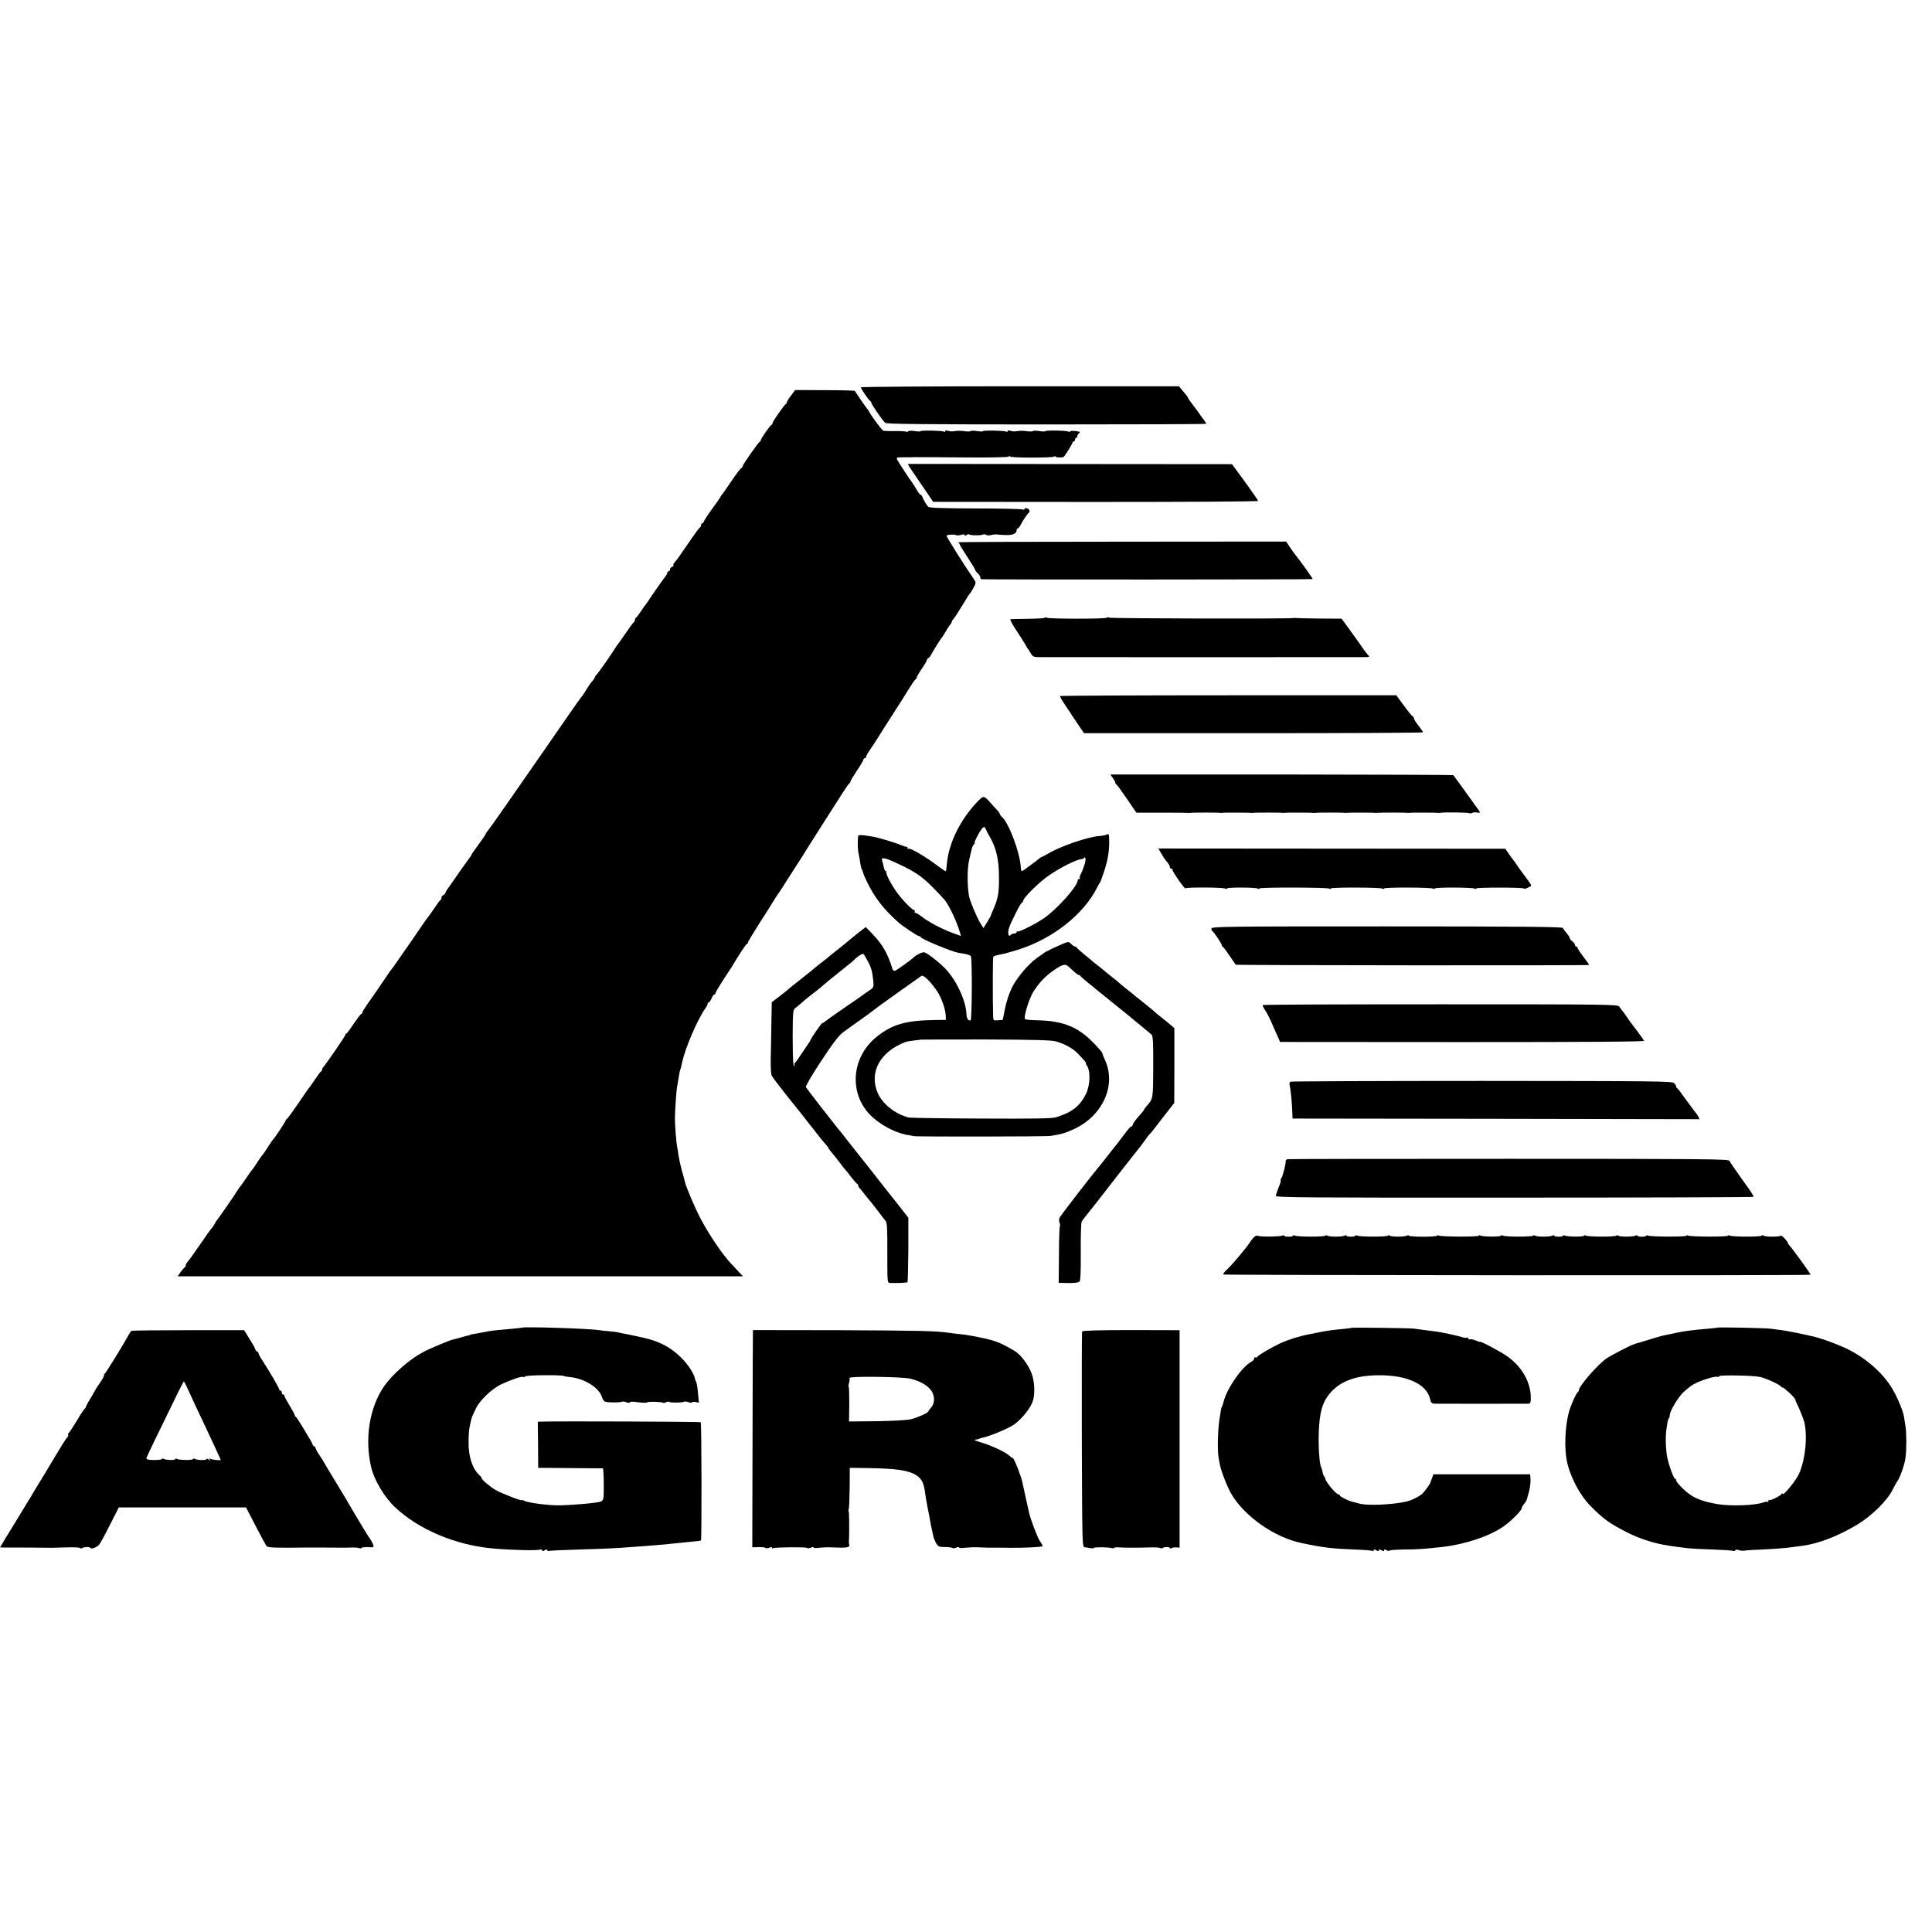
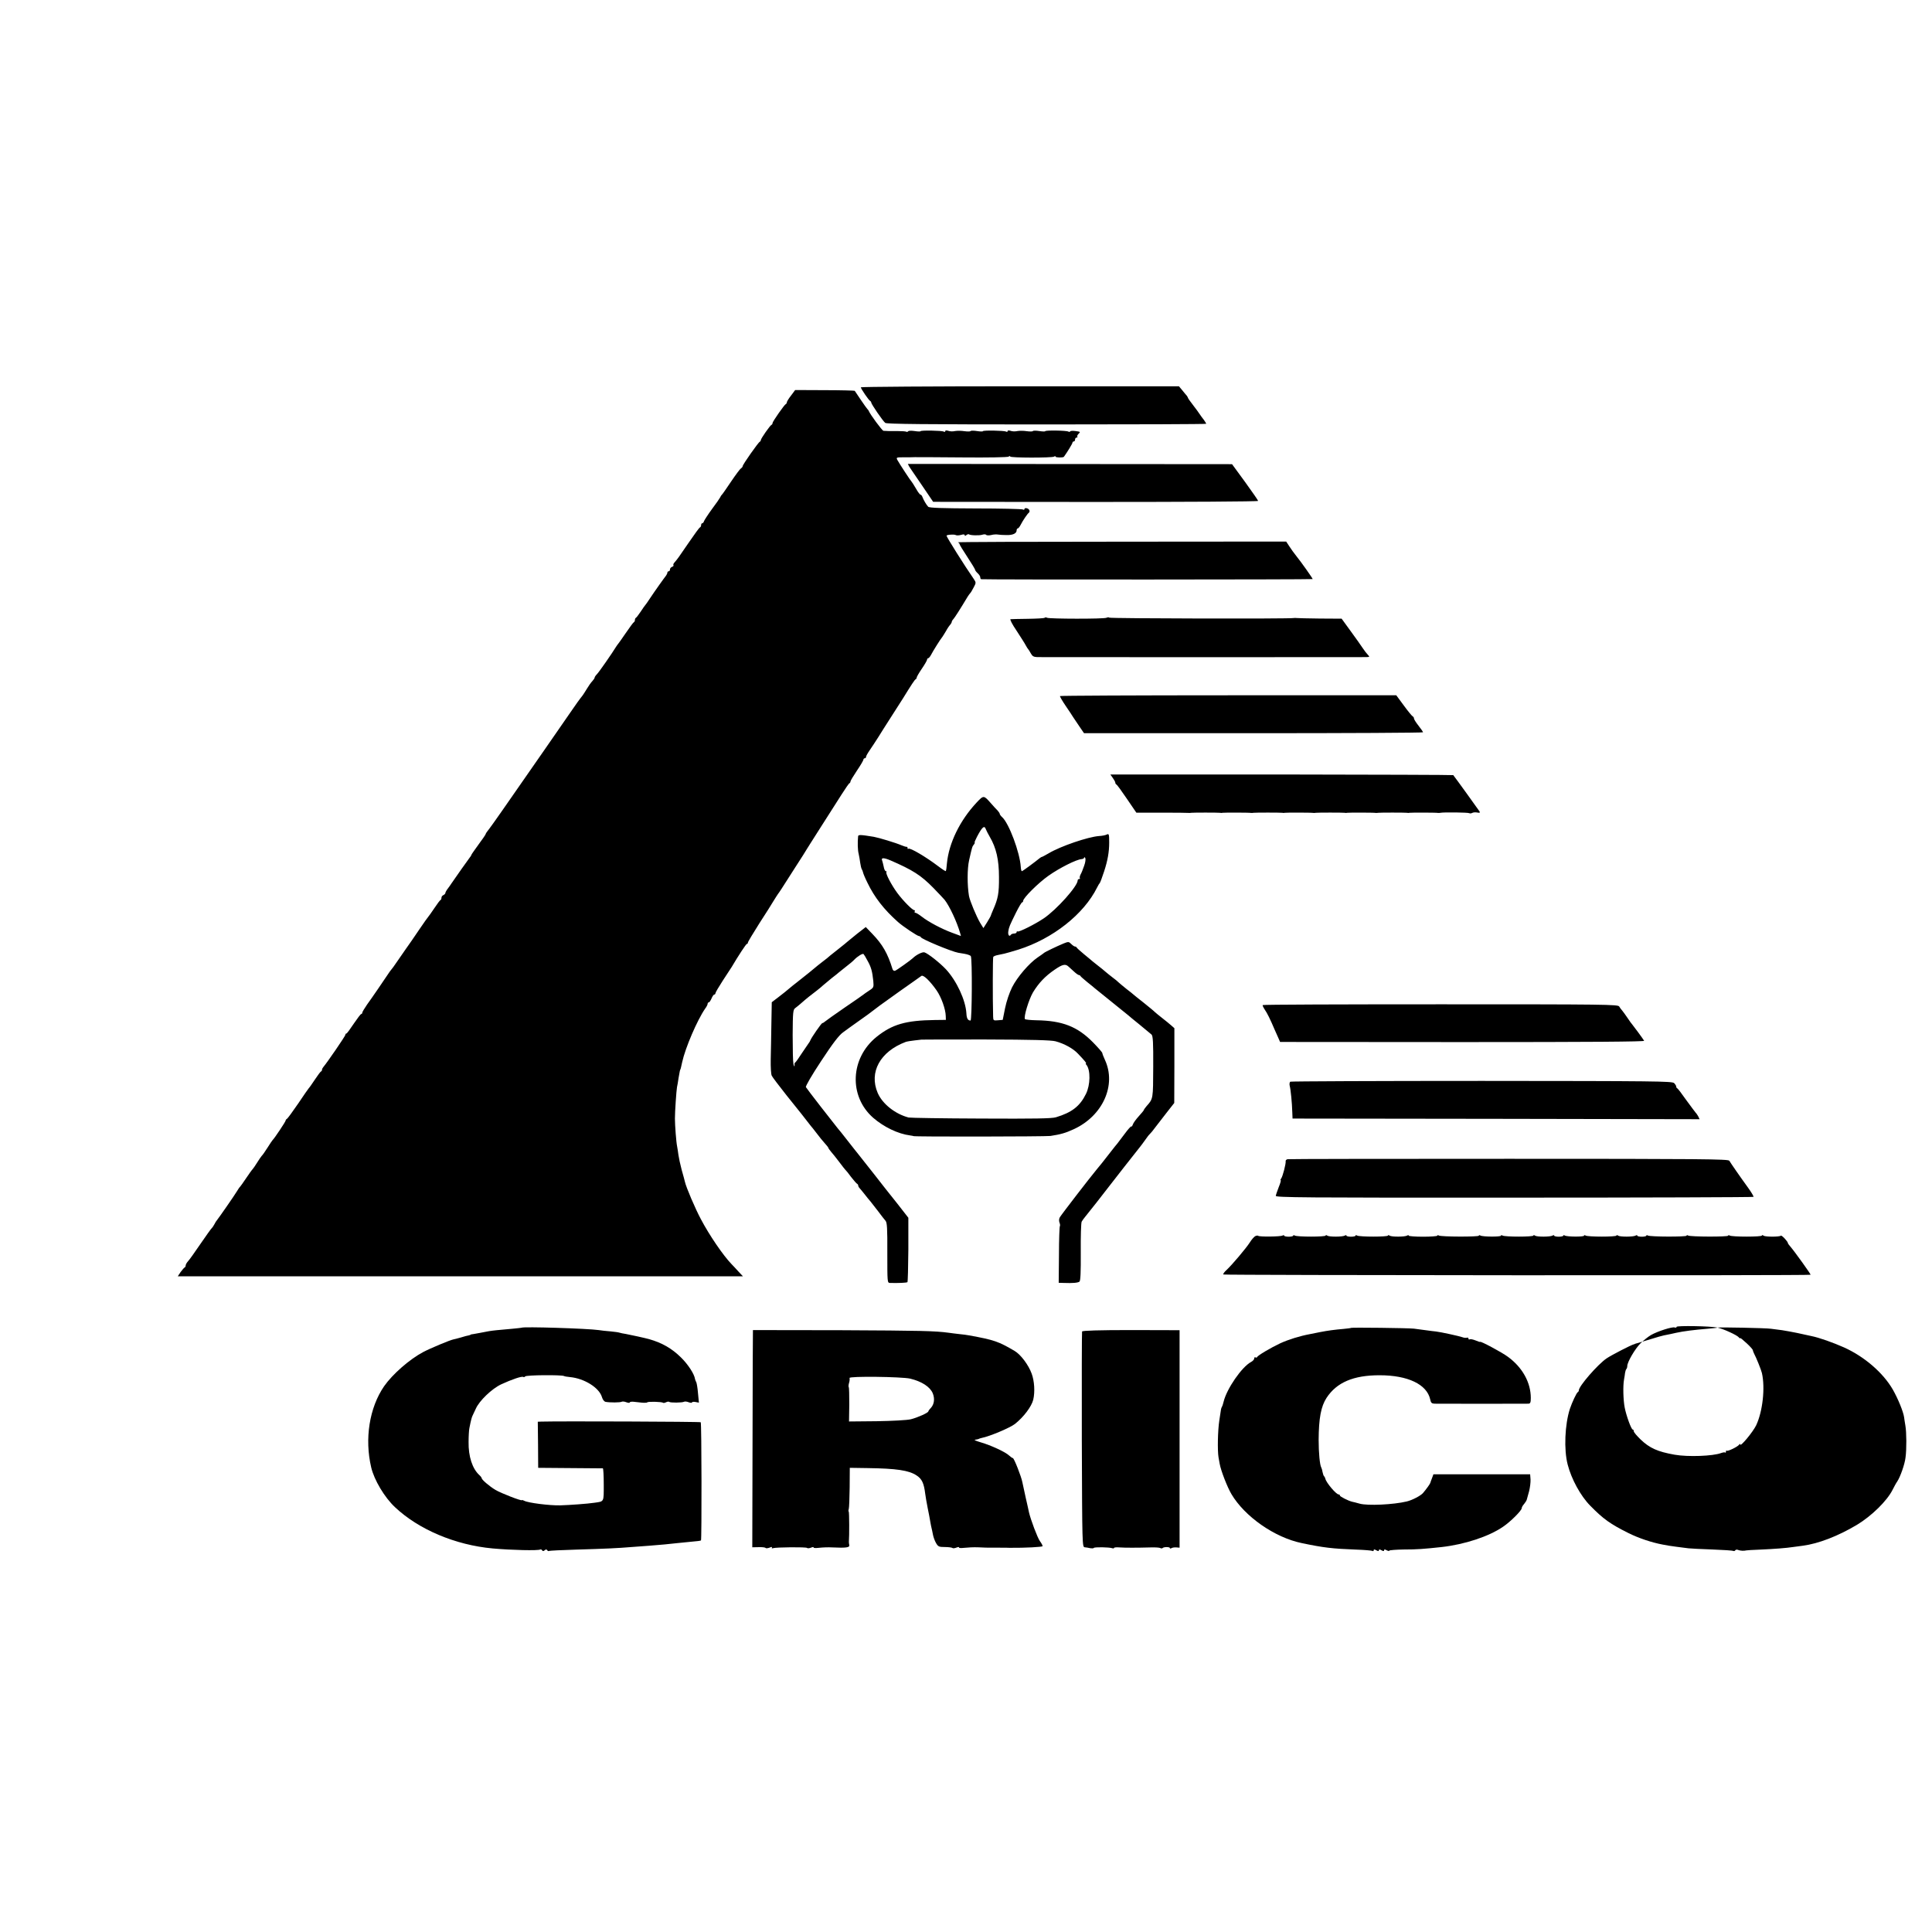
<svg xmlns="http://www.w3.org/2000/svg" version="1.0" width="1488pt" height="1488pt" viewBox="0 0 1488 1488" preserveAspectRatio="xMidYMid meet">
  <g transform="translate(0,1488) scale(0.1,-0.1)" fill="#000000" stroke="none">
    <path d="M6630 11897 c0 -11 62 -101 72 -105 4 -2 8 -8 8 -12 0 -12 89 -142 108 -157 11 -9 297 -12 1243 -12 676 0 1229 2 1229 5 0 3 -8 16 -17 29 -10 12 -25 33 -33 45 -8 13 -32 45 -52 71 -21 27 -38 51 -38 54 0 3 -5 11 -10 18 -6 7 -22 25 -35 42 l-25 30 -1225 0 c-674 0 -1225 -4 -1225 -8z" />
    <path d="M6092 11833 c-18 -23 -32 -46 -32 -52 0 -5 -3 -11 -8 -13 -11 -5 -102 -135 -102 -146 0 -6 -3 -12 -8 -14 -11 -4 -82 -106 -82 -117 0 -5 -4 -11 -8 -13 -11 -4 -132 -176 -132 -188 0 -5 -6 -13 -13 -17 -7 -4 -42 -51 -77 -103 -35 -52 -66 -97 -70 -100 -4 -3 -10 -12 -13 -20 -4 -8 -32 -49 -63 -90 -30 -41 -57 -83 -61 -92 -3 -10 -9 -18 -14 -18 -5 0 -9 -6 -9 -14 0 -8 -4 -16 -9 -18 -5 -1 -44 -55 -87 -118 -77 -113 -87 -127 -111 -154 -7 -8 -9 -16 -6 -20 3 -3 -2 -8 -11 -12 -9 -3 -16 -12 -16 -20 0 -8 -4 -14 -10 -14 -5 0 -10 -5 -10 -10 0 -6 -5 -16 -10 -23 -14 -17 -90 -124 -125 -177 -16 -25 -32 -47 -35 -50 -3 -3 -19 -25 -35 -50 -17 -25 -33 -46 -37 -48 -5 -2 -8 -10 -8 -17 0 -7 -4 -15 -8 -17 -4 -1 -32 -39 -62 -83 -30 -44 -57 -82 -60 -85 -3 -3 -9 -12 -15 -21 -29 -48 -132 -196 -147 -211 -10 -10 -18 -22 -18 -26 0 -5 -8 -17 -18 -28 -10 -10 -29 -37 -42 -59 -13 -22 -28 -44 -32 -50 -25 -31 -56 -75 -93 -129 -39 -57 -182 -263 -205 -296 -12 -17 -304 -437 -320 -460 -31 -46 -111 -157 -120 -167 -5 -7 -10 -15 -10 -18 0 -3 -25 -40 -55 -80 -30 -41 -55 -77 -55 -80 0 -3 -5 -11 -11 -18 -9 -11 -113 -158 -142 -201 -6 -10 -20 -29 -29 -41 -10 -13 -18 -28 -18 -33 0 -5 -7 -12 -15 -16 -8 -3 -15 -12 -15 -20 0 -8 -3 -16 -7 -18 -5 -1 -26 -30 -48 -63 -22 -33 -43 -62 -46 -65 -3 -3 -35 -47 -70 -99 -35 -52 -83 -122 -107 -155 -24 -34 -55 -79 -70 -101 -15 -22 -31 -45 -37 -51 -5 -6 -16 -20 -22 -30 -36 -54 -133 -196 -166 -241 -20 -29 -37 -57 -37 -63 0 -5 -4 -10 -8 -10 -5 0 -30 -34 -58 -75 -27 -41 -52 -75 -56 -75 -5 0 -8 -4 -8 -10 0 -9 -142 -216 -169 -247 -6 -7 -11 -16 -11 -22 0 -5 -3 -11 -7 -13 -5 -1 -26 -30 -48 -63 -22 -33 -42 -62 -46 -65 -3 -3 -41 -57 -83 -120 -43 -63 -82 -116 -87 -118 -5 -2 -9 -8 -9 -12 0 -8 -87 -139 -100 -150 -3 -3 -21 -29 -39 -58 -19 -30 -39 -59 -46 -65 -6 -7 -21 -29 -34 -50 -13 -21 -28 -43 -34 -50 -7 -7 -30 -39 -52 -72 -22 -33 -43 -62 -46 -65 -4 -3 -15 -19 -25 -36 -19 -32 -136 -200 -152 -220 -5 -5 -15 -21 -22 -35 -7 -13 -16 -26 -20 -29 -4 -3 -43 -57 -86 -120 -43 -63 -86 -124 -96 -134 -10 -11 -18 -25 -18 -32 0 -7 -4 -14 -8 -16 -4 -1 -18 -18 -31 -35 l-22 -33 2176 0 2177 0 -34 36 c-18 20 -42 46 -54 58 -64 66 -170 221 -236 346 -42 78 -114 246 -123 288 -2 9 -13 51 -25 92 -11 41 -22 93 -25 115 -3 22 -7 51 -10 65 -7 32 -17 164 -17 215 0 53 11 214 16 242 3 11 8 43 12 70 9 53 11 62 14 66 1 1 3 9 5 17 2 8 6 26 9 40 24 110 116 324 177 412 11 14 19 31 19 37 0 6 4 11 9 11 5 0 14 14 21 30 7 17 16 30 21 30 5 0 9 5 9 10 0 6 26 50 57 98 32 48 62 95 68 104 50 85 111 178 117 178 5 0 8 5 8 10 0 6 40 72 88 148 49 75 99 155 112 177 14 22 28 45 32 50 9 11 19 26 133 205 44 68 85 132 90 142 6 9 55 88 111 175 56 87 125 196 155 243 30 47 57 87 62 88 4 2 7 8 7 13 0 6 23 43 50 84 28 41 50 79 50 85 0 5 5 10 10 10 6 0 10 5 10 11 0 6 13 29 29 52 16 23 46 69 67 102 20 33 56 89 79 125 47 73 94 147 110 172 61 99 90 144 97 146 4 2 8 8 8 13 0 6 18 37 40 69 22 32 40 64 40 69 0 6 4 11 8 11 5 0 15 12 23 27 16 31 73 122 87 138 4 6 17 26 28 45 10 19 25 41 32 48 6 7 12 17 12 22 0 5 6 15 13 22 10 11 53 78 110 173 7 11 15 22 18 25 4 3 16 22 27 44 20 37 20 39 3 65 -71 102 -211 325 -211 335 0 8 60 12 71 5 6 -4 25 -3 40 1 19 6 29 5 29 -2 0 -7 4 -7 13 1 8 6 16 8 19 6 9 -9 82 -11 105 -3 12 4 25 3 28 -1 3 -5 20 -6 38 -2 18 5 41 6 52 4 11 -2 42 -4 68 -4 49 -1 77 13 77 37 0 8 4 14 8 14 5 0 15 12 23 28 18 35 52 85 63 93 5 4 7 12 4 19 -5 16 -38 23 -38 9 0 -6 -5 -7 -12 -3 -7 4 -171 8 -364 8 -255 1 -356 4 -365 13 -14 14 -36 52 -45 76 -3 9 -10 17 -14 17 -5 0 -21 21 -36 48 -15 26 -30 49 -33 52 -8 7 -94 139 -109 166 -11 21 -10 22 51 22 34 0 71 0 82 1 11 0 175 0 365 -2 203 -2 350 1 358 6 6 5 12 6 12 1 0 -11 320 -11 338 -1 6 5 12 4 12 0 0 -8 58 -9 64 -1 24 33 66 101 66 109 0 5 5 9 10 9 6 0 10 7 10 15 0 8 5 15 12 15 6 0 9 3 5 6 -3 4 1 14 10 23 16 15 14 16 -23 21 -21 3 -41 2 -42 -3 -2 -4 -8 -4 -14 -1 -14 9 -178 11 -178 3 0 -3 -20 -3 -45 1 -25 4 -48 4 -50 0 -2 -4 -24 -4 -47 -1 -24 4 -56 4 -73 1 -16 -4 -40 -3 -52 2 -14 4 -23 4 -23 -3 0 -6 -5 -7 -11 -3 -14 8 -179 11 -179 3 0 -3 -20 -3 -45 1 -25 4 -48 4 -50 0 -2 -4 -24 -4 -47 -1 -24 4 -56 4 -73 1 -16 -4 -40 -3 -52 2 -14 4 -23 4 -23 -3 0 -6 -5 -7 -11 -3 -14 8 -179 11 -179 3 0 -3 -20 -3 -45 1 -25 4 -48 3 -51 -2 -3 -4 -9 -6 -14 -3 -5 3 -35 5 -67 5 -54 -1 -83 0 -109 2 -10 1 -103 127 -113 153 -2 5 -7 12 -11 15 -3 3 -26 34 -50 70 -24 36 -45 67 -47 70 -2 2 -107 5 -232 5 l-227 1 -32 -43z" />
    <path d="M7003 11286 c7 -11 16 -25 20 -30 4 -6 43 -63 86 -126 l78 -115 1251 -1 c689 0 1252 3 1252 8 0 4 -45 69 -100 145 l-101 138 -1248 1 -1249 1 11 -21z" />
    <path d="M7378 10703 c6 -3 12 -8 12 -13 0 -5 27 -49 60 -99 33 -50 60 -95 60 -99 0 -5 9 -17 20 -27 11 -10 20 -24 20 -32 0 -7 3 -14 8 -14 25 -4 2552 -3 2552 1 0 6 -88 131 -127 179 -15 19 -39 51 -52 72 l-25 38 -1270 -1 c-699 0 -1265 -2 -1258 -5z" />
    <path d="M8046 10122 c-4 -4 -62 -7 -129 -8 -67 -1 -128 -2 -134 -3 -7 0 13 -40 46 -88 32 -49 64 -99 71 -113 7 -14 16 -27 19 -30 3 -3 12 -17 20 -32 12 -22 22 -28 50 -29 47 -1 2497 -1 2534 0 27 1 27 2 12 18 -9 9 -27 32 -40 52 -13 20 -55 79 -93 131 l-69 95 -169 1 c-93 1 -173 3 -179 4 -5 1 -14 1 -20 0 -24 -7 -1417 -4 -1422 3 -2 4 -12 3 -21 -1 -21 -10 -442 -9 -458 0 -6 4 -14 4 -18 0z" />
    <path d="M8164 9519 c-2 -3 18 -38 44 -76 26 -38 52 -77 57 -86 6 -8 27 -40 47 -70 l37 -54 1305 0 c718 0 1306 3 1306 7 0 4 -16 27 -35 51 -19 24 -35 49 -35 56 0 6 -4 13 -9 15 -5 2 -36 39 -68 83 l-59 80 -1293 0 c-711 0 -1295 -3 -1297 -6z" />
    <path d="M8571 8888 c10 -14 19 -31 19 -36 0 -6 4 -12 8 -14 5 -1 41 -51 81 -110 l73 -107 197 0 c108 0 201 -1 206 -2 6 -1 15 0 20 1 12 2 206 2 220 0 6 -1 14 -2 20 0 11 2 206 2 220 -1 6 -1 15 0 20 1 12 2 206 2 220 0 6 -1 14 -2 20 0 11 2 206 2 220 -1 6 -1 15 0 20 1 12 2 206 2 220 0 6 -1 14 -2 20 0 11 2 206 2 220 -1 6 -1 15 0 20 1 12 2 206 2 220 0 6 -1 14 -2 20 0 11 2 206 2 220 -1 6 -1 15 0 20 1 23 5 213 3 221 -3 6 -3 16 -2 23 2 7 4 24 6 38 3 20 -4 24 -2 18 9 -7 11 -187 261 -202 279 -2 2 -597 4 -1322 5 l-1319 0 19 -27z" />
    <path d="M7521 8698 c-128 -137 -213 -311 -228 -468 -2 -30 -6 -57 -9 -59 -2 -2 -27 14 -56 36 -96 73 -221 147 -232 136 -3 -4 -6 -1 -6 5 0 7 -3 11 -7 10 -5 -1 -21 4 -38 11 -46 20 -176 59 -215 66 -103 17 -120 17 -121 4 -5 -48 -3 -108 4 -134 4 -16 9 -47 12 -69 3 -21 8 -43 12 -50 4 -6 8 -17 10 -25 1 -8 16 -44 34 -80 54 -112 127 -206 235 -302 38 -34 150 -109 163 -109 5 0 11 -4 13 -8 5 -15 237 -111 288 -120 3 -1 24 -4 48 -8 23 -4 46 -12 49 -18 12 -18 9 -496 -2 -496 -21 0 -30 16 -32 55 -6 102 -75 250 -157 339 -48 51 -138 122 -166 131 -16 5 -64 -19 -90 -45 -14 -14 -122 -91 -135 -96 -9 -4 -17 1 -21 12 -37 121 -77 190 -155 271 l-51 53 -67 -52 c-36 -29 -68 -55 -71 -58 -3 -3 -39 -33 -80 -65 -41 -32 -77 -61 -80 -65 -3 -3 -21 -17 -40 -31 -19 -15 -45 -35 -56 -45 -21 -18 -53 -44 -138 -111 -23 -17 -50 -40 -62 -50 -11 -10 -45 -37 -75 -60 l-55 -42 -3 -168 c-1 -92 -4 -215 -5 -273 -1 -58 2 -114 8 -125 5 -11 56 -78 113 -150 134 -167 123 -153 163 -205 19 -25 37 -47 40 -50 3 -3 18 -23 35 -45 16 -22 42 -53 57 -70 15 -16 28 -33 28 -36 0 -3 10 -17 21 -30 12 -13 40 -49 63 -79 22 -30 44 -57 47 -60 4 -3 24 -27 44 -55 21 -27 42 -51 47 -53 4 -2 8 -8 8 -14 0 -5 6 -15 13 -22 6 -7 23 -27 37 -45 14 -18 33 -42 44 -54 10 -12 37 -47 60 -77 22 -30 48 -63 56 -72 12 -14 15 -55 14 -247 0 -227 0 -231 20 -232 61 -2 129 1 135 6 3 4 6 117 7 251 l0 245 -85 109 c-48 59 -130 164 -183 232 -53 68 -106 134 -117 148 -11 14 -49 61 -83 105 -35 45 -69 88 -76 95 -36 44 -235 300 -245 317 -4 7 44 90 118 202 90 137 137 198 168 220 23 17 47 34 52 38 6 5 42 30 80 57 39 27 84 60 100 73 41 32 32 25 205 149 85 60 161 113 167 118 16 9 66 -40 116 -111 37 -53 70 -146 71 -198 l1 -30 -85 -1 c-224 -3 -328 -33 -449 -130 -203 -164 -215 -457 -26 -623 82 -71 191 -124 285 -136 14 -2 25 -4 25 -5 0 -6 1016 -4 1055 1 78 12 115 22 180 52 224 103 330 340 240 534 -11 24 -20 47 -20 52 0 6 -33 43 -72 83 -120 122 -236 167 -436 170 -46 1 -85 5 -88 9 -11 18 30 151 62 206 44 72 93 124 166 174 61 42 83 47 107 25 9 -8 29 -26 44 -40 15 -14 32 -26 37 -26 4 0 10 -3 12 -8 2 -4 26 -25 53 -47 28 -22 52 -42 55 -45 3 -3 61 -50 130 -105 69 -55 127 -102 130 -105 3 -3 41 -35 85 -70 44 -36 86 -71 94 -78 11 -11 14 -60 13 -249 -1 -248 0 -245 -51 -302 -11 -13 -21 -27 -21 -30 0 -3 -18 -25 -40 -49 -21 -23 -42 -52 -45 -63 -4 -11 -9 -18 -12 -15 -3 3 -26 -23 -51 -57 -25 -34 -50 -67 -56 -74 -12 -14 -16 -19 -66 -83 -48 -62 -61 -78 -91 -114 -55 -66 -276 -353 -286 -371 -7 -11 -8 -28 -3 -41 5 -12 6 -25 3 -28 -3 -3 -7 -103 -7 -221 l-2 -215 36 -1 c73 -3 112 1 124 10 8 6 11 75 10 228 -1 120 2 225 7 234 5 9 18 27 29 40 23 27 141 178 180 229 25 33 220 282 243 310 7 8 23 31 37 50 13 19 29 40 35 45 7 6 27 30 45 55 19 25 59 76 89 115 l55 70 1 288 0 288 -25 22 c-14 12 -45 38 -70 57 -25 19 -49 40 -55 45 -5 6 -44 38 -85 71 -41 32 -77 61 -80 64 -3 3 -27 23 -55 44 -27 22 -54 44 -60 50 -5 6 -26 23 -45 37 -19 15 -45 35 -56 45 -12 11 -36 30 -54 44 -18 14 -38 30 -44 35 -6 6 -36 30 -66 55 -30 25 -56 48 -58 53 -2 4 -8 7 -13 7 -5 0 -18 9 -29 20 -18 18 -22 18 -57 4 -53 -22 -147 -67 -153 -74 -3 -3 -24 -18 -48 -34 -66 -45 -157 -151 -197 -230 -21 -43 -43 -107 -54 -161 l-18 -90 -37 -3 c-35 -3 -36 -2 -37 30 -4 138 -3 452 1 458 3 5 18 11 33 14 15 3 38 8 52 11 14 3 62 17 108 31 266 84 505 273 607 479 8 17 18 32 21 35 3 3 18 43 33 89 27 82 39 150 39 221 0 67 -2 71 -20 62 -10 -5 -36 -10 -58 -11 -84 -6 -296 -78 -388 -133 -26 -15 -50 -28 -53 -28 -3 0 -10 -5 -17 -10 -38 -31 -131 -100 -137 -100 -3 0 -7 15 -8 33 -7 112 -91 336 -143 383 -11 10 -19 21 -19 26 0 4 -8 16 -17 26 -10 10 -32 33 -48 52 -59 67 -58 67 -114 8z m72 -205 c4 -10 17 -36 30 -58 50 -85 71 -177 71 -310 1 -124 -7 -166 -45 -252 -10 -24 -19 -45 -19 -48 0 -2 -13 -24 -28 -49 l-28 -44 -26 42 c-28 48 -78 167 -85 205 -14 82 -14 211 1 276 23 102 24 106 37 121 6 8 9 14 6 14 -4 0 5 21 18 46 40 76 57 90 68 57z m757 -281 c-9 -26 -21 -57 -28 -68 -6 -12 -8 -24 -5 -28 3 -3 1 -6 -5 -6 -7 0 -12 -5 -12 -11 0 -44 -162 -225 -261 -292 -68 -46 -191 -107 -201 -101 -5 3 -8 0 -8 -5 0 -6 -9 -11 -19 -11 -11 0 -23 -5 -26 -10 -11 -18 -24 0 -19 28 5 32 10 44 60 145 21 42 42 77 46 77 4 0 8 5 8 11 0 23 117 139 195 194 85 60 214 125 254 128 12 1 21 6 21 12 0 5 4 4 8 -3 5 -7 2 -33 -8 -60z m-1493 42 c173 -75 236 -115 332 -213 41 -42 79 -83 86 -91 38 -48 95 -170 120 -257 l6 -22 -68 25 c-79 29 -183 84 -235 125 -20 16 -42 29 -48 29 -6 0 -8 5 -5 10 3 6 2 10 -3 10 -15 0 -85 71 -130 131 -46 62 -94 154 -85 163 4 3 2 6 -4 6 -6 0 -14 16 -17 36 -4 19 -10 42 -13 50 -7 19 17 18 64 -2z m-175 -774 c28 -50 36 -81 44 -155 4 -49 4 -51 -33 -75 -21 -14 -40 -27 -43 -30 -3 -3 -67 -48 -144 -100 -76 -52 -144 -101 -151 -107 -8 -7 -17 -13 -22 -13 -7 -1 -83 -110 -92 -133 -2 -6 -8 -16 -13 -22 -4 -5 -27 -39 -51 -75 -23 -36 -46 -68 -50 -71 -5 -3 -8 -9 -8 -13 3 -24 -2 -25 -8 -1 -4 17 -6 117 -6 224 1 176 3 195 20 207 10 7 30 24 44 36 37 33 82 69 121 98 18 14 40 32 49 41 9 8 39 33 66 55 28 21 52 41 55 44 3 3 28 23 55 44 28 21 57 46 65 55 24 25 64 50 71 43 4 -4 18 -27 31 -52z m1448 -620 c67 -18 136 -56 172 -95 50 -52 69 -75 62 -75 -4 0 -2 -6 4 -12 32 -41 30 -154 -4 -223 -46 -94 -108 -143 -231 -180 -32 -10 -167 -12 -575 -10 -293 1 -545 5 -560 8 -103 27 -201 104 -238 189 -69 160 19 319 215 393 11 4 43 9 70 12 28 3 51 6 52 6 1 1 223 1 495 1 353 -1 506 -5 538 -14z" />
-     <path d="M8936 8320 c23 -40 38 -63 57 -84 9 -11 17 -26 17 -33 0 -7 5 -13 10 -13 6 0 10 -4 10 -9 0 -15 94 -150 100 -143 7 10 292 8 308 -2 7 -4 12 -4 12 1 0 10 222 9 238 -1 7 -4 12 -4 12 1 0 10 522 9 538 -1 7 -4 12 -4 12 1 0 10 382 9 398 -1 7 -4 12 -4 12 1 0 10 361 9 378 -1 7 -4 12 -4 12 1 0 10 292 9 308 -1 7 -4 12 -4 12 1 0 9 357 9 366 0 4 -3 14 -2 23 2 9 5 21 11 26 13 14 4 10 13 -38 77 -24 31 -51 69 -61 84 -9 16 -24 36 -32 45 -7 9 -24 32 -37 51 l-23 34 -1336 1 -1336 1 14 -25z" />
-     <path d="M9330 7728 c0 -9 3 -18 8 -20 10 -4 72 -97 72 -107 0 -5 3 -11 8 -13 4 -1 27 -32 51 -68 25 -36 46 -67 49 -70 4 -5 2722 -7 2722 -2 0 2 -20 31 -45 63 -25 33 -45 64 -45 69 0 6 -4 10 -10 10 -5 0 -10 6 -10 13 0 7 -9 19 -20 27 -11 8 -20 19 -20 25 0 5 -11 23 -24 38 -14 16 -27 34 -29 40 -3 9 -351 12 -1355 12 -1255 0 -1352 -1 -1352 -17z" />
    <path d="M9725 7139 c-2 -3 5 -18 16 -35 19 -27 42 -74 76 -154 9 -19 21 -48 29 -65 l13 -30 1405 -1 c999 0 1403 3 1399 10 -10 17 -86 120 -92 126 -3 3 -20 25 -36 50 -17 25 -36 51 -42 58 -7 7 -17 21 -22 30 -9 16 -101 17 -1376 17 -752 0 -1368 -2 -1370 -6z" />
    <path d="M9938 6549 c-6 -4 -8 -18 -5 -31 8 -29 18 -133 20 -203 l2 -50 1568 -2 1567 -3 -11 23 c-7 12 -15 24 -19 27 -3 3 -35 46 -71 95 -35 50 -67 92 -71 93 -5 2 -8 8 -8 14 0 5 -7 17 -16 26 -15 15 -141 16 -1481 17 -806 0 -1470 -3 -1475 -6z" />
    <path d="M9917 5952 c-10 -2 -16 -9 -15 -15 3 -18 -23 -120 -35 -134 -5 -7 -7 -13 -3 -13 3 0 -3 -24 -15 -52 -11 -29 -22 -60 -23 -68 -4 -13 205 -15 1835 -14 1011 0 1841 3 1844 6 3 3 -16 35 -42 71 -64 88 -133 188 -144 207 -7 13 -206 15 -1696 15 -928 0 -1696 -1 -1706 -3z" />
    <path d="M9667 5359 c-10 -6 -28 -27 -41 -48 -28 -44 -137 -173 -180 -213 -17 -15 -27 -30 -24 -34 7 -6 4517 -9 4523 -2 3 3 -120 175 -155 216 -11 12 -20 25 -20 28 0 12 -48 63 -54 57 -10 -10 -120 -10 -133 0 -7 5 -13 6 -13 1 0 -11 -231 -11 -248 0 -7 4 -12 4 -12 -1 0 -10 -292 -9 -308 1 -7 4 -12 4 -12 -1 0 -10 -282 -9 -298 1 -7 4 -12 4 -12 -1 0 -4 -16 -8 -35 -8 -19 0 -35 4 -35 8 0 5 -5 5 -12 1 -17 -11 -121 -11 -135 -1 -7 5 -13 6 -13 1 0 -11 -221 -11 -238 0 -7 4 -12 4 -12 -1 0 -10 -132 -9 -148 1 -7 4 -12 4 -12 -1 0 -4 -16 -8 -35 -8 -19 0 -35 4 -35 8 0 5 -5 5 -12 1 -17 -11 -121 -11 -135 -1 -7 5 -13 6 -13 1 0 -11 -221 -11 -238 0 -7 4 -12 4 -12 -1 0 -10 -142 -9 -158 1 -7 4 -12 4 -12 -1 0 -10 -292 -9 -308 1 -7 4 -12 4 -12 -1 0 -4 -49 -8 -110 -8 -60 0 -110 4 -110 8 0 5 -5 5 -12 1 -17 -11 -121 -11 -135 -1 -7 5 -13 6 -13 1 0 -11 -221 -11 -238 0 -7 4 -12 4 -12 -1 0 -4 -16 -8 -35 -8 -19 0 -35 4 -35 8 0 5 -5 5 -12 1 -17 -11 -121 -11 -135 -1 -7 5 -13 6 -13 1 0 -11 -221 -11 -238 0 -7 4 -12 4 -12 -1 0 -4 -16 -8 -35 -8 -19 0 -35 4 -35 8 0 5 -5 5 -12 1 -15 -9 -181 -11 -188 -2 -3 3 -13 2 -23 -3z" />
    <path d="M4017 4654 c-1 -1 -33 -4 -72 -8 -38 -3 -92 -8 -120 -11 -48 -5 -66 -8 -130 -21 -16 -3 -39 -7 -50 -9 -11 -1 -20 -3 -20 -4 0 -2 -7 -4 -15 -6 -8 -1 -35 -8 -60 -16 -25 -7 -51 -14 -58 -15 -26 -5 -177 -68 -232 -97 -106 -56 -237 -171 -302 -264 -113 -165 -151 -404 -99 -625 23 -97 102 -230 183 -306 182 -172 466 -292 753 -318 143 -13 351 -18 366 -8 4 2 11 0 14 -6 5 -8 11 -8 20 0 9 8 15 8 20 0 3 -6 10 -8 14 -5 5 2 98 7 207 10 234 7 320 11 429 20 44 3 105 8 135 10 78 6 168 14 215 20 22 2 72 7 110 11 39 3 72 7 74 10 6 6 5 904 -2 910 -4 5 -1091 9 -1228 5 l-27 -1 2 -177 1 -178 245 -2 c135 -1 248 -2 253 -2 4 -1 7 -57 7 -125 0 -138 4 -129 -72 -140 -52 -8 -193 -18 -263 -20 -83 -2 -247 19 -277 35 -10 5 -18 8 -18 5 0 -9 -163 54 -204 79 -46 27 -106 79 -106 90 0 4 -8 15 -18 24 -54 49 -85 144 -83 256 0 44 3 91 6 105 12 61 18 85 26 100 4 8 15 31 24 51 27 61 123 153 195 187 82 38 159 64 170 57 5 -3 11 -1 15 4 6 11 282 13 299 3 5 -3 25 -6 45 -8 111 -10 226 -82 247 -154 6 -20 17 -35 29 -37 32 -6 112 -6 123 1 6 3 22 2 36 -4 14 -5 26 -6 26 -2 0 5 12 7 28 6 15 -2 44 -5 65 -7 21 -2 40 -1 42 2 4 8 114 5 122 -3 3 -3 13 -1 23 4 10 5 20 6 24 3 8 -8 102 -7 115 1 5 3 21 2 35 -4 14 -5 26 -6 26 -1 0 4 12 6 27 3 l26 -5 -7 73 c-3 40 -10 78 -13 84 -4 6 -8 17 -10 25 -5 38 -53 112 -108 166 -70 69 -144 112 -245 141 -32 9 -147 34 -180 40 -19 3 -41 7 -49 10 -8 3 -40 7 -70 10 -31 2 -72 7 -91 10 -83 12 -582 28 -593 18z" />
    <path d="M10406 4653 c-1 -2 -27 -5 -57 -8 -70 -6 -123 -13 -184 -25 -27 -6 -61 -12 -75 -15 -80 -15 -164 -41 -230 -71 -76 -36 -172 -93 -178 -106 -2 -5 -8 -6 -13 -2 -5 3 -9 -1 -9 -9 0 -7 -11 -20 -25 -27 -71 -38 -187 -206 -211 -306 -4 -16 -9 -33 -13 -39 -3 -5 -6 -14 -7 -20 -1 -5 -7 -44 -13 -85 -12 -77 -15 -232 -6 -285 3 -16 7 -39 9 -50 9 -51 58 -178 90 -232 102 -173 333 -335 543 -378 167 -35 234 -43 421 -50 62 -2 117 -7 122 -10 6 -4 10 -1 10 5 0 8 6 8 20 0 14 -8 20 -8 20 0 0 8 6 8 20 0 14 -8 20 -8 20 0 0 8 6 8 20 0 11 -6 20 -7 20 -3 0 4 51 8 113 9 103 0 152 4 292 19 176 20 362 81 471 156 57 38 144 125 144 143 0 7 8 21 18 32 9 11 19 26 21 34 2 8 10 38 18 65 7 28 12 68 11 90 l-3 40 -372 0 -373 0 -11 -30 c-7 -16 -12 -33 -13 -36 -1 -7 -32 -50 -56 -78 -18 -21 -83 -55 -125 -65 -103 -25 -303 -34 -363 -17 -18 5 -35 10 -37 10 -5 1 -9 2 -22 5 -31 8 -93 40 -93 47 0 5 -4 9 -10 9 -19 0 -95 90 -102 120 -2 8 -6 17 -10 20 -4 3 -9 18 -12 33 -2 14 -7 30 -10 35 -11 19 -20 113 -20 212 1 167 18 258 61 324 78 119 207 174 408 174 218 0 364 -70 390 -185 5 -27 12 -33 33 -34 34 -1 701 -1 725 0 13 1 17 10 17 44 0 119 -64 235 -176 317 -47 35 -214 124 -214 115 0 -2 -16 3 -35 11 -20 8 -40 12 -45 9 -6 -4 -10 -1 -10 5 0 7 -6 10 -12 7 -7 -2 -23 -1 -35 4 -25 9 -167 40 -203 44 -14 1 -50 6 -80 10 -30 4 -71 9 -90 12 -43 5 -480 10 -484 6z" />
-     <path d="M13228 4655 c-2 -2 -37 -5 -78 -9 -100 -8 -186 -19 -240 -31 -24 -6 -55 -12 -95 -20 -11 -2 -58 -15 -105 -30 -47 -14 -92 -27 -100 -30 -8 -2 -16 -4 -17 -5 -2 -2 -6 -3 -10 -4 -21 -5 -172 -83 -209 -108 -68 -46 -214 -214 -214 -246 0 -6 -4 -12 -8 -14 -9 -4 -44 -78 -61 -129 -39 -121 -47 -314 -17 -429 29 -112 99 -241 174 -317 100 -102 154 -141 297 -212 77 -38 175 -71 260 -87 22 -4 45 -8 50 -9 10 -2 92 -13 150 -20 17 -2 99 -6 183 -9 84 -3 157 -8 162 -11 5 -3 11 -1 15 5 3 5 14 7 23 2 15 -6 46 -8 62 -3 3 1 50 4 105 6 112 5 203 12 255 20 19 3 53 7 75 10 121 16 271 74 417 161 114 69 231 184 274 269 11 22 27 52 37 66 23 35 57 131 63 183 9 64 8 196 -1 246 -4 25 -9 54 -10 65 -6 42 -46 141 -87 213 -74 128 -216 252 -375 324 -83 37 -192 76 -253 88 -25 5 -74 16 -110 24 -36 7 -87 17 -115 21 -27 3 -66 9 -85 11 -36 6 -407 13 -412 9z m327 -380 c46 -10 148 -57 163 -74 6 -8 12 -11 12 -7 0 4 22 -14 50 -40 27 -25 48 -49 47 -53 0 -3 4 -15 10 -27 15 -27 54 -123 60 -149 26 -114 6 -295 -44 -402 -25 -52 -123 -170 -123 -148 0 6 -4 5 -8 -1 -10 -16 -88 -54 -96 -47 -3 4 -6 0 -6 -7 0 -7 -3 -11 -6 -7 -3 3 -17 1 -31 -4 -63 -24 -256 -31 -358 -13 -131 23 -193 51 -262 117 -29 28 -53 56 -53 64 0 7 -3 13 -8 13 -11 0 -50 107 -62 170 -11 58 -14 164 -5 215 3 17 7 40 8 52 2 12 6 25 10 29 4 4 7 14 7 23 0 31 60 133 102 175 24 23 60 52 81 64 51 29 164 65 182 58 8 -3 15 -1 15 5 0 10 263 6 315 -6z" />
-     <path d="M1012 4630 c-4 -3 -14 -18 -22 -33 -37 -68 -175 -293 -185 -299 -5 -4 -7 -8 -3 -8 6 0 -21 -48 -49 -85 -5 -6 -17 -26 -27 -45 -11 -19 -29 -51 -41 -70 -12 -19 -22 -39 -23 -44 0 -5 -4 -12 -9 -15 -5 -3 -34 -46 -63 -96 -30 -49 -58 -92 -62 -93 -4 -2 -6 -7 -3 -12 3 -5 -1 -15 -8 -22 -8 -7 -42 -61 -76 -118 -75 -125 -137 -229 -151 -250 -5 -8 -19 -31 -30 -50 -11 -19 -30 -51 -43 -71 -27 -44 -114 -187 -130 -214 -7 -11 -19 -31 -28 -45 -8 -14 -25 -41 -37 -61 l-22 -37 37 -1 c21 0 56 0 78 0 38 0 251 -1 278 -2 6 0 59 1 115 3 57 2 106 0 109 -5 2 -4 9 -4 16 0 14 9 57 11 62 2 9 -14 56 5 73 30 10 14 47 83 82 153 l65 128 490 0 490 0 74 -143 c40 -78 78 -147 83 -153 7 -10 27 -13 98 -14 30 -1 166 0 205 1 32 0 220 0 278 -1 6 -1 37 0 68 1 31 1 61 -1 67 -5 6 -3 13 -3 16 2 3 5 26 7 51 6 43 -3 46 -2 39 18 -3 12 -11 26 -15 32 -5 6 -32 49 -61 96 -28 47 -59 99 -69 115 -10 17 -24 41 -32 55 -7 14 -57 96 -110 184 -53 87 -97 160 -97 162 0 1 -13 23 -30 47 -17 25 -30 50 -30 56 0 6 -4 11 -9 11 -5 0 -12 8 -15 18 -3 9 -12 26 -19 37 -7 11 -32 54 -57 95 -25 41 -48 77 -52 78 -5 2 -8 8 -8 13 0 5 -18 38 -40 74 -22 36 -40 70 -40 75 0 6 -4 10 -10 10 -5 0 -10 7 -10 15 0 8 -4 15 -10 15 -5 0 -10 4 -10 10 0 10 -68 127 -126 217 -19 28 -34 56 -34 62 0 6 -4 11 -9 11 -5 0 -11 8 -15 18 -5 16 -18 38 -64 112 l-22 35 -430 0 c-237 0 -434 -2 -438 -5z m427 -432 c33 -74 97 -210 139 -298 49 -104 122 -261 122 -264 0 -6 -67 1 -79 8 -11 7 -12 6 -6 -5 8 -12 6 -12 -8 0 -9 7 -17 9 -17 3 0 -10 -71 -9 -89 2 -5 4 -12 3 -15 -2 -6 -10 -108 -8 -124 2 -7 4 -12 3 -12 -2 0 -10 -72 -8 -89 2 -5 4 -12 3 -15 -2 -2 -4 -31 -7 -63 -7 -45 1 -57 5 -55 16 3 12 84 179 242 502 24 48 44 87 46 87 2 0 12 -19 23 -42z" />
+     <path d="M13228 4655 c-2 -2 -37 -5 -78 -9 -100 -8 -186 -19 -240 -31 -24 -6 -55 -12 -95 -20 -11 -2 -58 -15 -105 -30 -47 -14 -92 -27 -100 -30 -8 -2 -16 -4 -17 -5 -2 -2 -6 -3 -10 -4 -21 -5 -172 -83 -209 -108 -68 -46 -214 -214 -214 -246 0 -6 -4 -12 -8 -14 -9 -4 -44 -78 -61 -129 -39 -121 -47 -314 -17 -429 29 -112 99 -241 174 -317 100 -102 154 -141 297 -212 77 -38 175 -71 260 -87 22 -4 45 -8 50 -9 10 -2 92 -13 150 -20 17 -2 99 -6 183 -9 84 -3 157 -8 162 -11 5 -3 11 -1 15 5 3 5 14 7 23 2 15 -6 46 -8 62 -3 3 1 50 4 105 6 112 5 203 12 255 20 19 3 53 7 75 10 121 16 271 74 417 161 114 69 231 184 274 269 11 22 27 52 37 66 23 35 57 131 63 183 9 64 8 196 -1 246 -4 25 -9 54 -10 65 -6 42 -46 141 -87 213 -74 128 -216 252 -375 324 -83 37 -192 76 -253 88 -25 5 -74 16 -110 24 -36 7 -87 17 -115 21 -27 3 -66 9 -85 11 -36 6 -407 13 -412 9z c46 -10 148 -57 163 -74 6 -8 12 -11 12 -7 0 4 22 -14 50 -40 27 -25 48 -49 47 -53 0 -3 4 -15 10 -27 15 -27 54 -123 60 -149 26 -114 6 -295 -44 -402 -25 -52 -123 -170 -123 -148 0 6 -4 5 -8 -1 -10 -16 -88 -54 -96 -47 -3 4 -6 0 -6 -7 0 -7 -3 -11 -6 -7 -3 3 -17 1 -31 -4 -63 -24 -256 -31 -358 -13 -131 23 -193 51 -262 117 -29 28 -53 56 -53 64 0 7 -3 13 -8 13 -11 0 -50 107 -62 170 -11 58 -14 164 -5 215 3 17 7 40 8 52 2 12 6 25 10 29 4 4 7 14 7 23 0 31 60 133 102 175 24 23 60 52 81 64 51 29 164 65 182 58 8 -3 15 -1 15 5 0 10 263 6 315 -6z" />
    <path d="M5799 4636 c-1 -1 -2 -377 -3 -837 l-2 -836 49 1 c27 1 51 -2 53 -6 3 -4 16 -3 30 2 16 7 23 7 19 0 -3 -5 0 -7 8 -4 22 8 258 10 263 2 3 -4 16 -3 30 2 14 6 23 6 20 2 -3 -5 16 -6 42 -3 26 3 72 5 102 3 106 -5 136 -1 131 18 -2 8 -3 20 -3 25 4 47 3 228 -1 232 -3 3 -3 12 0 20 3 8 6 83 7 166 l1 152 135 -2 c224 -3 320 -17 380 -57 41 -27 56 -60 66 -141 3 -22 11 -71 19 -110 8 -38 17 -86 20 -105 3 -19 8 -42 10 -50 2 -8 7 -30 10 -47 3 -18 13 -47 23 -65 17 -30 23 -33 70 -33 28 0 54 -4 57 -7 4 -4 18 -3 32 3 13 5 22 5 19 1 -3 -5 16 -6 42 -3 26 3 72 5 102 4 61 -3 56 -3 160 -3 41 0 80 0 85 -1 123 -1 255 6 255 13 0 6 -9 23 -21 39 -19 27 -71 165 -84 222 -2 12 -14 63 -25 112 -11 50 -23 104 -26 120 -8 43 -64 185 -73 185 -4 0 -17 9 -29 20 -28 27 -141 79 -217 101 -33 10 -54 18 -47 20 16 2 31 6 35 9 1 1 9 3 17 5 65 13 220 79 257 108 67 53 128 134 141 187 14 60 9 143 -12 200 -24 67 -84 147 -131 175 -126 74 -158 85 -350 120 -16 3 -50 8 -75 10 -25 3 -61 7 -80 10 -110 15 -216 17 -832 20 -373 1 -679 1 -679 1z m1211 -374 c90 -22 153 -63 174 -113 17 -42 11 -84 -14 -112 -11 -11 -20 -24 -20 -27 0 -11 -83 -48 -135 -61 -29 -7 -141 -13 -263 -15 l-213 -2 2 130 c0 71 -1 131 -4 134 -3 3 -2 18 2 32 5 15 6 32 4 39 -5 15 401 10 467 -5z" />
    <path d="M8334 4625 c-2 -5 -3 -381 -2 -835 3 -817 3 -825 23 -827 11 -1 30 -4 42 -7 13 -2 25 -2 27 2 5 8 120 6 142 -2 8 -3 14 -2 14 2 0 4 19 6 42 4 43 -3 131 -3 243 0 34 1 66 -1 72 -5 5 -3 13 -4 17 0 9 10 56 10 56 0 0 -4 5 -5 12 -1 7 5 24 7 38 6 l25 -2 0 838 0 837 -374 1 c-248 0 -375 -4 -377 -11z" />
  </g>
</svg>